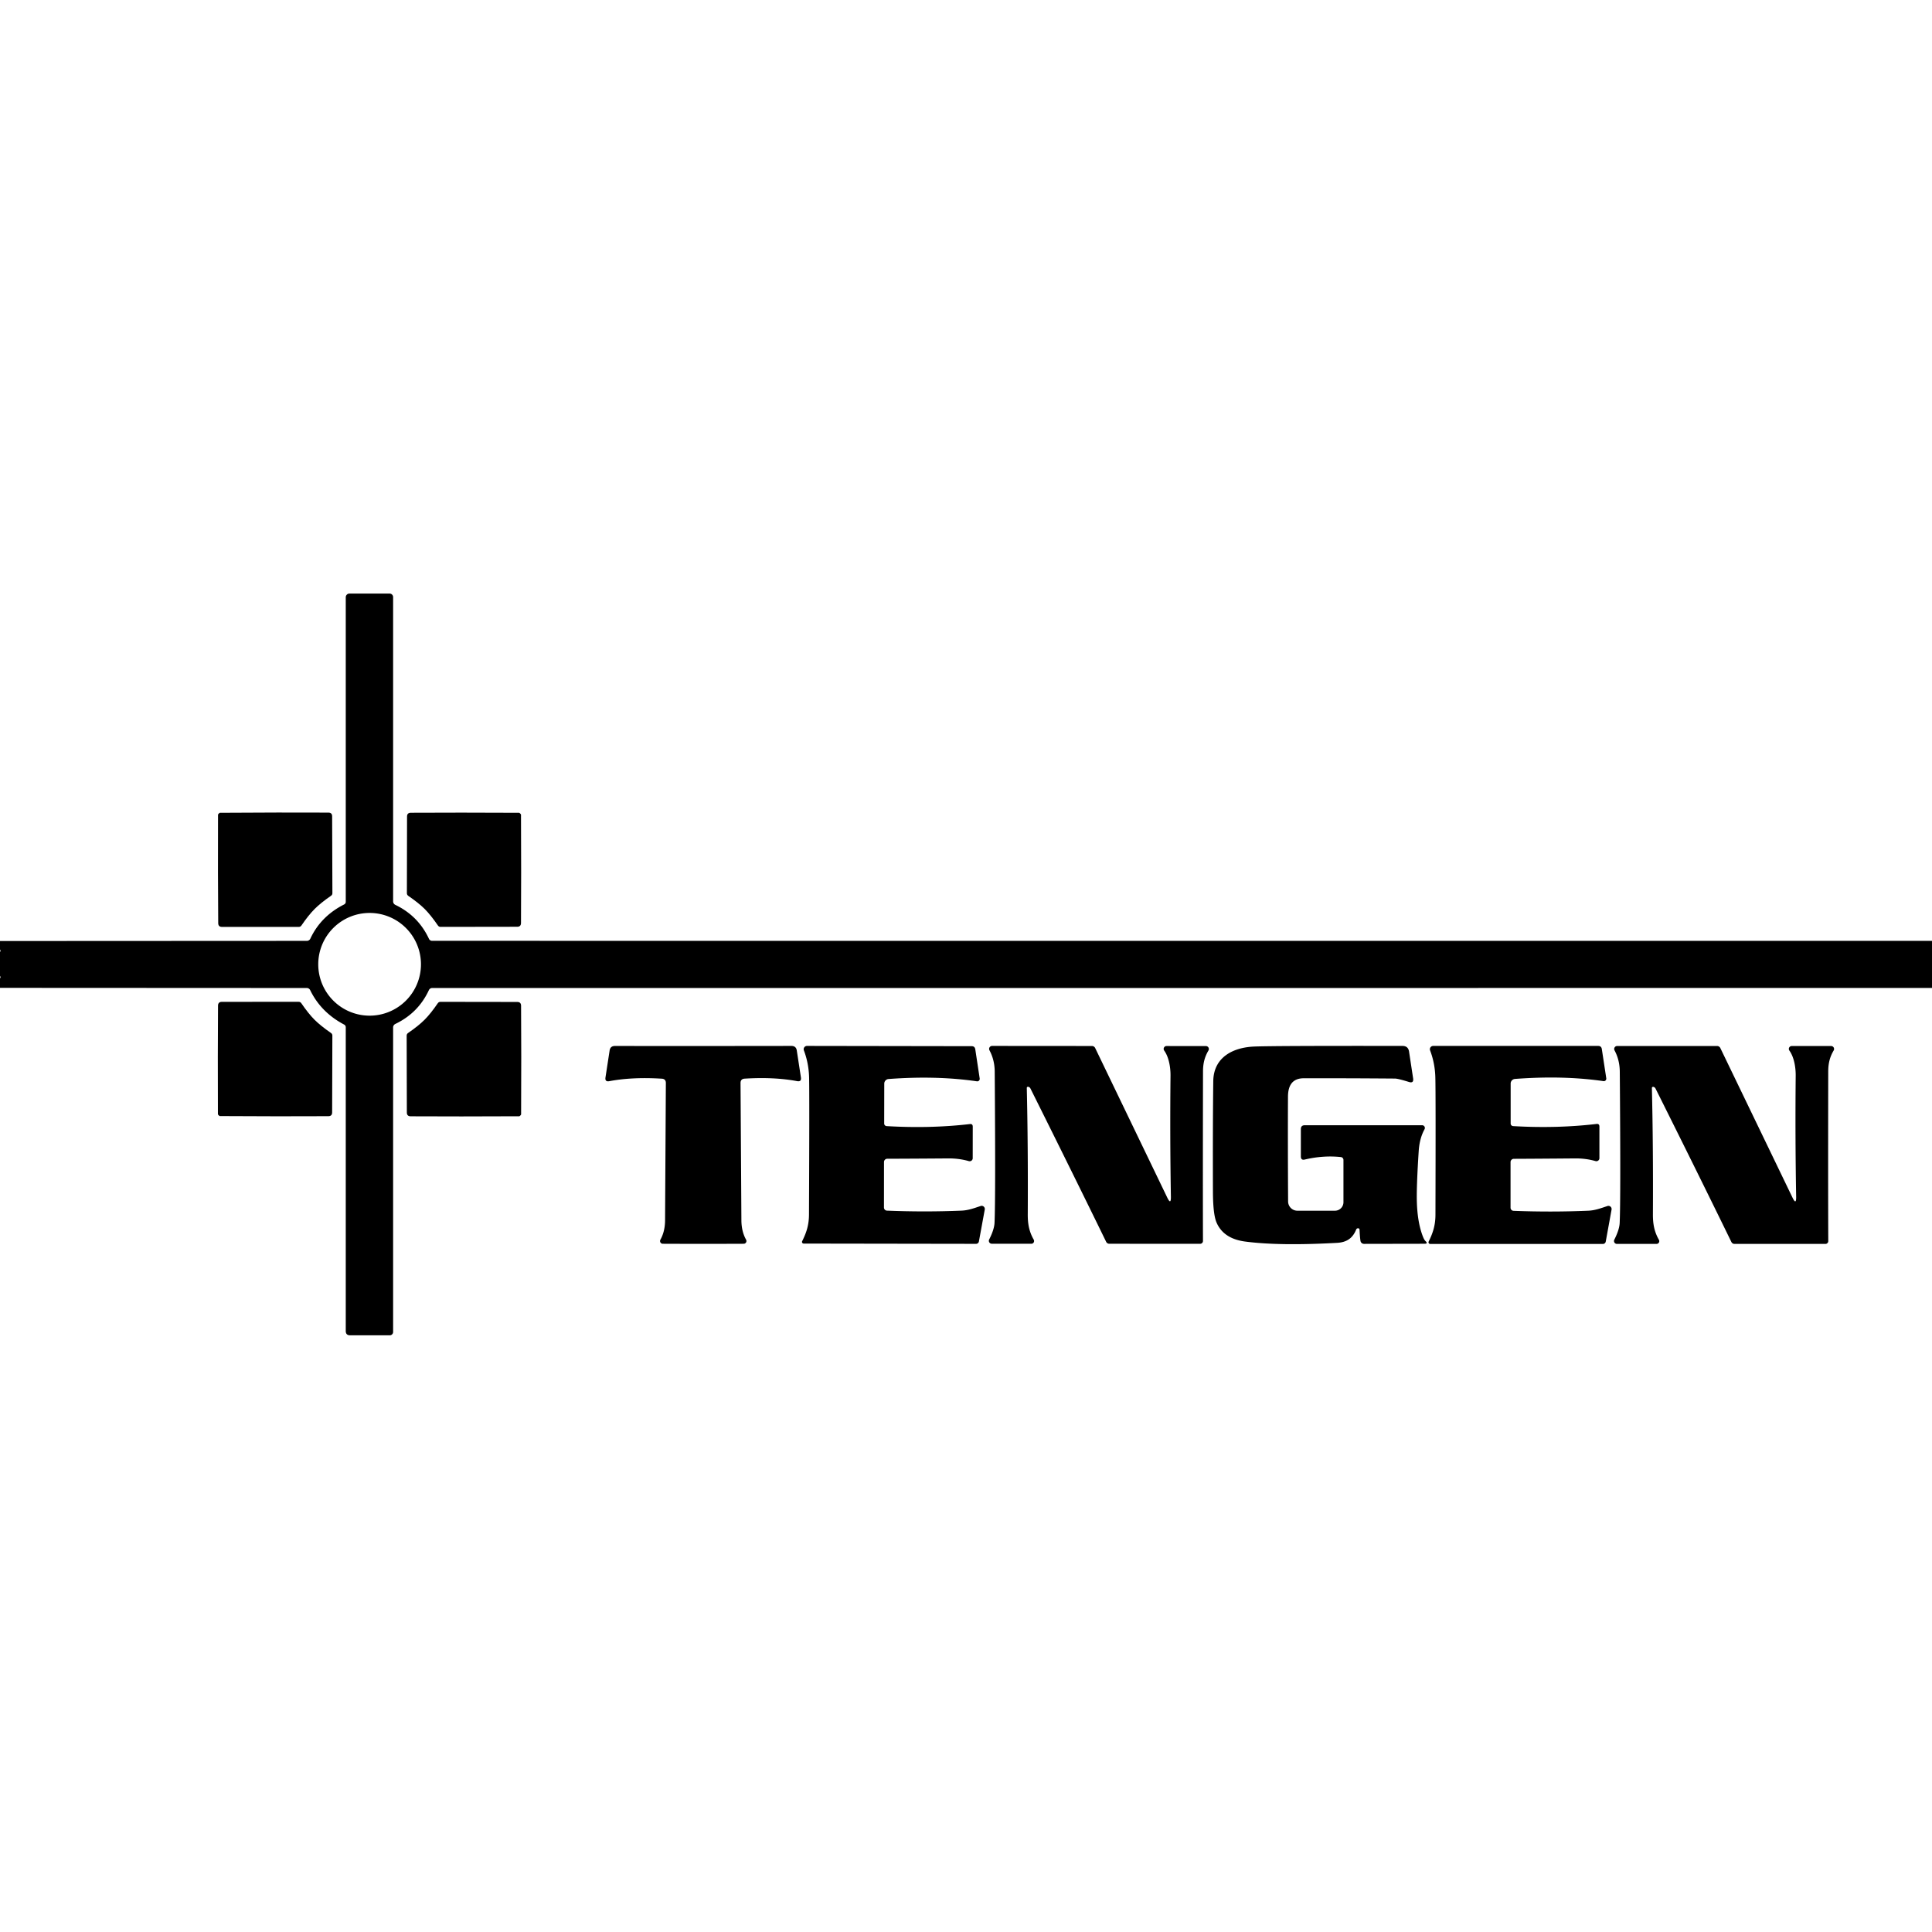
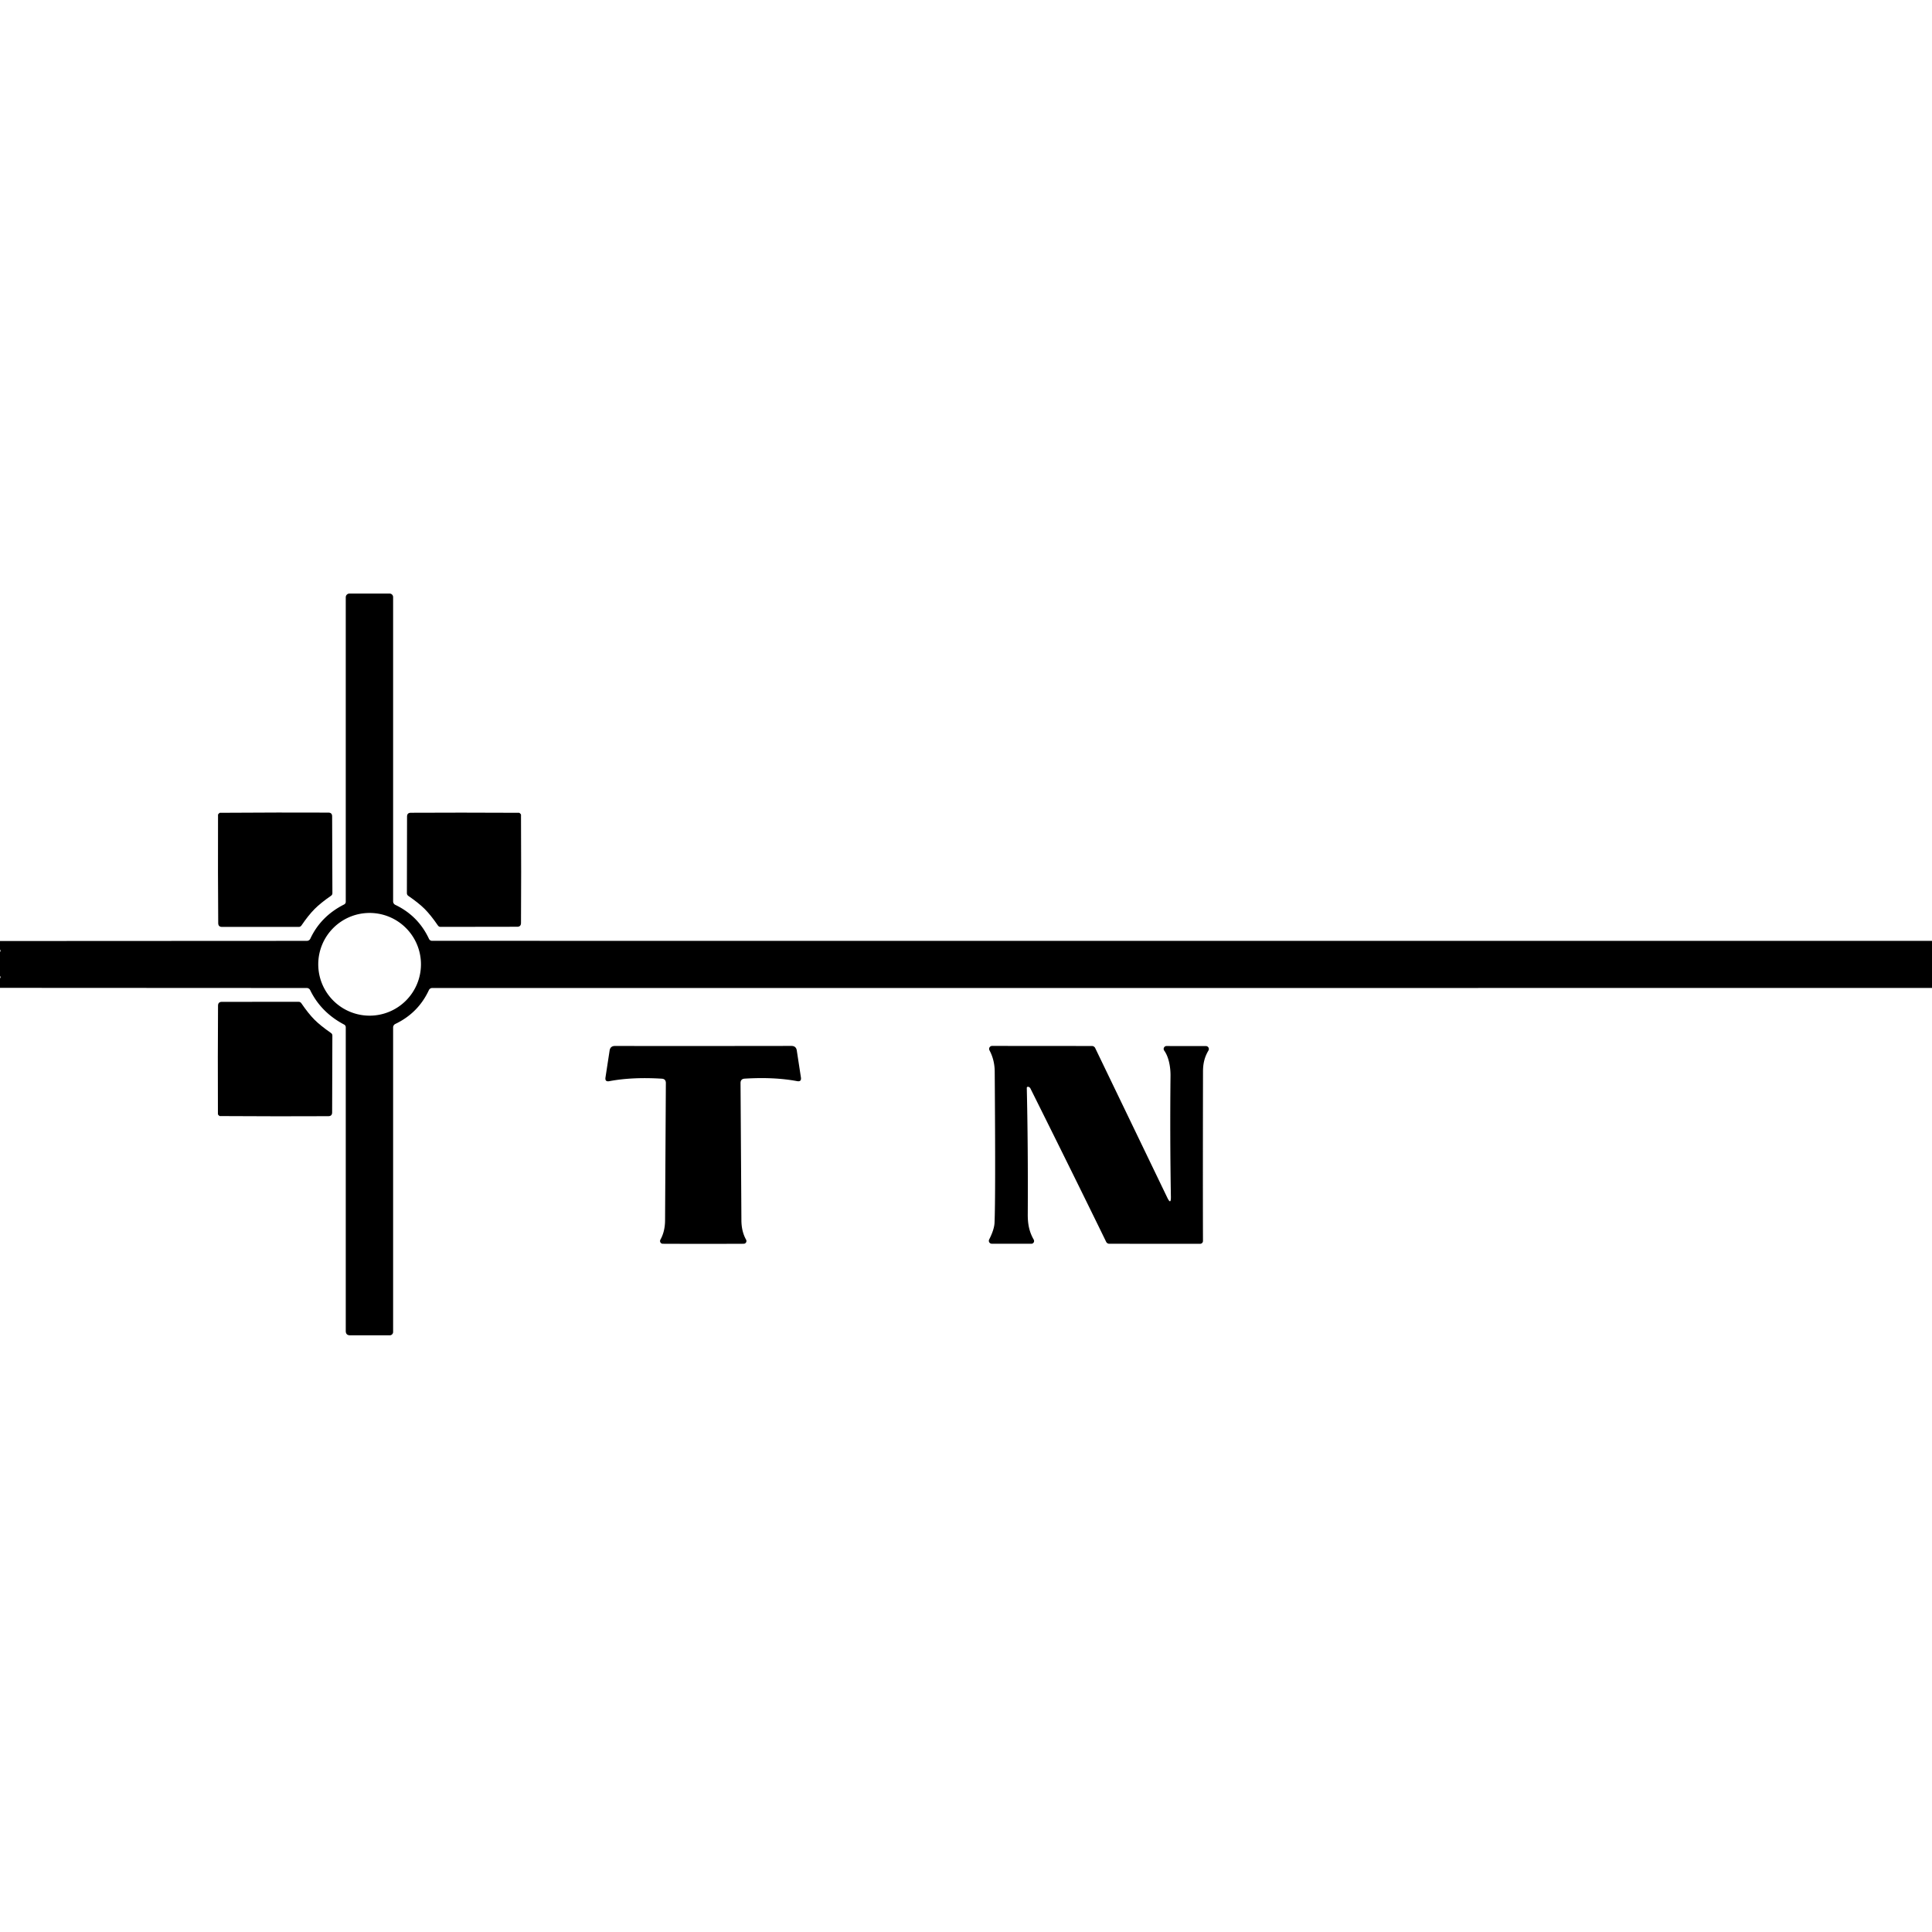
<svg xmlns="http://www.w3.org/2000/svg" version="1.1" viewBox="0.00 0.00 512.00 512.00">
  <path fill="#000000" d="   M 512.00 249.34   L 512.00 251.43   L 512.00 259.46   L 512.00 261.82   L 114.53 261.83   A 0.97 0.96 -77.4 0 0 113.66 262.39   Q 110.85 268.45 104.76 271.36   A 1.03 1.02 -13.0 0 0 104.18 272.28   L 104.18 352.98   A 0.89 0.88 -90.0 0 1 103.30 353.87   L 92.78 353.87   Q 91.63 353.87 91.63 352.72   L 91.63 272.26   Q 91.63 271.75 91.18 271.51   Q 85.06 268.28 82.20 262.40   A 1.00 1.00 0.0 0 0 81.30 261.83   L 0.00 261.79   L 0.00 259.27   Q 0.26 259.03 0.00 258.61   L 0.00 252.27   Q 0.26 252.03 0.00 251.61   L 0.00 249.38   L 81.32 249.34   A 1.02 1.02 0.0 0 0 82.25 248.74   Q 85.02 242.81 91.20 239.69   A 0.79 0.78 -13.6 0 0 91.63 238.99   L 91.63 158.28   A 0.98 0.98 0.0 0 1 92.61 157.30   L 103.25 157.30   A 0.94 0.93 -90.0 0 1 104.18 158.24   L 104.18 238.88   A 1.03 1.01 13.0 0 0 104.77 239.80   Q 110.84 242.71 113.68 248.80   A 0.92 0.91 77.2 0 0 114.51 249.33   L 512.00 249.34   Z   M 111.56 255.55   A 13.61 13.61 0.0 0 0 97.95 241.94   A 13.61 13.61 0.0 0 0 84.34 255.55   A 13.61 13.61 0.0 0 0 97.95 269.16   A 13.61 13.61 0.0 0 0 111.56 255.55   Z" />
  <path fill="#000000" d="   M 83.37 240.90   Q 81.77 242.50 79.88 245.27   Q 79.62 245.64 79.17 245.64   L 58.83 245.64   Q 57.84 245.64 57.83 244.65   Q 57.73 232.08 57.78 215.90   Q 57.78 215.80 57.99 215.60   Q 58.18 215.40 58.28 215.40   Q 74.46 215.29 87.03 215.35   Q 88.02 215.35 88.02 216.34   L 88.09 236.68   Q 88.10 237.13 87.72 237.39   Q 84.96 239.30 83.37 240.90   Z" />
  <path fill="#000000" d="   M 137.86 215.60   Q 138.07 215.80 138.07 215.89   Q 138.15 232.06 138.07 244.61   Q 138.06 245.60 137.07 245.60   L 116.75 245.63   Q 116.31 245.64 116.05 245.26   Q 114.15 242.50 112.56 240.90   Q 110.96 239.31 108.20 237.41   Q 107.83 237.15 107.83 236.70   L 107.87 216.39   Q 107.87 215.40 108.86 215.39   Q 121.41 215.32 137.57 215.40   Q 137.66 215.40 137.86 215.60   Z" />
-   <path fill="#000000" d="   M 137.90 295.62   Q 137.70 295.82 137.61 295.82   Q 121.40 295.90 108.81 295.83   Q 107.82 295.82 107.82 294.83   L 107.77 274.46   Q 107.77 274.01 108.15 273.75   Q 110.91 271.85 112.51 270.25   Q 114.11 268.65 116.01 265.88   Q 116.27 265.50 116.72 265.50   L 137.09 265.53   Q 138.08 265.53 138.09 266.53   Q 138.18 279.11 138.10 295.32   Q 138.10 295.41 137.90 295.62   Z" />
  <path fill="#000000" d="   M 57.96 295.57   Q 57.75 295.37 57.75 295.27   Q 57.69 279.08 57.78 266.50   Q 57.79 265.51 58.78 265.50   L 79.14 265.49   Q 79.59 265.49 79.85 265.86   Q 81.74 268.63 83.34 270.23   Q 84.94 271.83 87.70 273.74   Q 88.08 273.99 88.08 274.44   L 88.02 294.80   Q 88.02 295.79 87.03 295.80   Q 74.45 295.87 58.25 295.77   Q 58.16 295.77 57.96 295.57   Z" />
  <path fill="#000000" d="   M 186.35 277.20   Q 198.45 277.20 209.73 277.18   Q 210.98 277.18 211.16 278.41   L 212.25 285.52   Q 212.44 286.74 211.23 286.51   Q 205.16 285.37 197.36 285.85   Q 196.25 285.91 196.25 287.02   Q 196.48 323.18 196.48 323.50   Q 196.52 326.39 197.72 328.53   A 0.73 0.72 74.9 0 1 197.10 329.61   Q 196.02 329.63 186.37 329.63   Q 176.71 329.63 175.63 329.61   A 0.73 0.72 -75.0 0 1 175.01 328.54   Q 176.21 326.40 176.25 323.51   Q 176.25 323.19 176.46 287.02   Q 176.46 285.91 175.35 285.86   Q 167.55 285.38 161.48 286.52   Q 160.27 286.75 160.46 285.53   L 161.55 278.42   Q 161.73 277.19 162.98 277.19   Q 174.25 277.21 186.35 277.20   Z" />
-   <path fill="#000000" d="   M 234.32 297.74   A 0.69 0.69 0.0 0 0 234.97 298.43   Q 246.53 299.11 257.02 297.89   Q 257.79 297.79 257.79 298.58   L 257.78 306.94   A 0.81 0.80 8.0 0 1 256.75 307.71   Q 254.21 306.98 251.37 306.99   Q 240.82 307.07 235.14 307.08   A 0.87 0.87 0.0 0 0 234.27 307.95   L 234.26 320.00   A 0.83 0.82 -88.8 0 0 235.04 320.83   Q 245.04 321.24 254.84 320.83   C 256.60 320.75 258.10 320.20 259.89 319.60   A 0.84 0.83 86.0 0 1 260.97 320.55   L 259.42 329.00   A 0.76 0.76 0.0 0 1 258.68 329.63   L 212.98 329.56   A 0.44 0.44 0.0 0 1 212.58 328.93   C 213.77 326.55 214.38 324.56 214.39 321.82   Q 214.53 289.93 214.42 285.51   Q 214.32 281.77 213.04 278.37   A 0.88 0.88 0.0 0 1 213.87 277.18   L 257.50 277.25   Q 258.33 277.25 258.46 278.08   L 259.63 285.82   A 0.66 0.65 -90.0 0 1 258.89 286.56   Q 248.22 285.00 235.47 285.95   A 1.23 1.23 0.0 0 0 234.34 287.18   L 234.32 297.74   Z" />
  <path fill="#000000" d="   M 310.30 317.13   Q 310.03 301.26 310.20 284.99   C 310.21 283.01 309.82 280.22 308.53 278.42   A 0.76 0.76 0.0 0 1 309.15 277.21   L 319.58 277.22   A 0.78 0.78 0.0 0 1 320.25 278.40   C 319.23 280.12 318.81 281.82 318.81 283.98   Q 318.75 313.69 318.80 328.87   A 0.75 0.74 -90.0 0 1 318.06 329.62   L 293.96 329.61   A 0.92 0.91 77.0 0 1 293.14 329.09   Q 284.25 310.86 273.07 288.45   Q 272.91 288.12 272.50 288.01   A 0.31 0.31 0.0 0 0 272.11 288.32   Q 272.46 303.59 272.37 321.68   C 272.34 324.33 272.73 326.39 273.95 328.52   A 0.73 0.73 0.0 0 1 273.32 329.61   L 262.83 329.60   A 0.77 0.77 0.0 0 1 262.14 328.48   Q 263.47 325.86 263.56 324.08   Q 263.86 317.41 263.61 283.99   Q 263.59 280.90 262.22 278.34   A 0.79 0.79 0.0 0 1 262.92 277.18   L 289.37 277.20   A 0.96 0.96 0.0 0 1 290.24 277.75   L 309.33 317.36   Q 310.34 319.45 310.30 317.13   Z" />
-   <path fill="#000000" d="   M 360.12 325.56   Q 359.99 325.49 359.82 325.51   Q 359.51 325.56 359.40 325.84   C 358.49 328.13 356.89 329.23 354.33 329.37   Q 339.02 330.22 329.95 329.02   Q 324.27 328.26 322.41 324.02   Q 321.47 321.88 321.44 315.87   Q 321.38 298.07 321.53 286.51   C 321.61 280.24 326.66 277.61 332.28 277.35   Q 337.11 277.13 371.68 277.18   Q 373.18 277.19 373.41 278.67   L 374.49 285.77   Q 374.70 287.15 373.37 286.73   Q 370.51 285.84 369.67 285.83   Q 357.12 285.73 345.51 285.75   Q 341.36 285.76 341.33 290.60   Q 341.27 302.02 341.36 318.40   A 2.47 2.46 89.8 0 0 343.82 320.85   L 353.78 320.85   A 2.25 2.25 0.0 0 0 356.03 318.60   L 356.03 307.40   A 0.78 0.77 2.9 0 0 355.33 306.63   Q 350.65 306.14 345.79 307.29   Q 344.74 307.54 344.74 306.46   L 344.74 299.24   Q 344.74 298.20 345.78 298.20   L 376.89 298.20   A 0.72 0.72 0.0 0 1 377.52 299.26   Q 376.18 301.70 375.97 305.08   Q 375.40 313.94 375.47 318.00   Q 375.58 323.87 377.09 327.71   Q 377.44 328.59 377.75 328.88   Q 378.55 329.61 377.50 329.61   L 361.48 329.64   A 0.95 0.95 0.0 0 1 360.54 328.84   Q 360.38 327.83 360.30 325.96   Q 360.28 325.64 360.12 325.56   Z" />
-   <path fill="#000000" d="   M 400.34 297.74   A 0.69 0.69 0.0 0 0 400.99 298.43   Q 412.58 299.10 423.08 297.86   Q 423.86 297.76 423.86 298.55   L 423.86 306.93   A 0.81 0.80 7.9 0 1 422.83 307.70   Q 420.28 306.97 417.44 306.99   Q 406.87 307.08 401.18 307.10   A 0.87 0.87 0.0 0 0 400.31 307.97   L 400.31 320.05   A 0.83 0.82 -88.9 0 0 401.10 320.88   Q 411.12 321.27 420.93 320.85   C 422.70 320.77 424.20 320.21 425.99 319.61   A 0.84 0.84 0.0 0 1 427.08 320.56   L 425.54 329.03   A 0.76 0.76 0.0 0 1 424.79 329.66   L 379.01 329.66   A 0.44 0.44 0.0 0 1 378.61 329.03   C 379.79 326.64 380.40 324.65 380.41 321.90   Q 380.50 289.95 380.38 285.52   Q 380.28 281.77 378.99 278.37   A 0.88 0.88 0.0 0 1 379.82 277.18   L 423.53 277.18   Q 424.37 277.18 424.50 278.01   L 425.68 285.76   A 0.66 0.65 90.0 0 1 424.94 286.51   Q 414.25 284.96 401.47 285.93   A 1.23 1.23 0.0 0 0 400.34 287.16   L 400.34 297.74   Z" />
-   <path fill="#000000" d="   M 476.00 317.15   Q 475.72 301.27 475.88 284.99   C 475.89 283.01 475.50 280.22 474.21 278.42   A 0.76 0.76 0.0 0 1 474.83 277.21   L 485.27 277.21   A 0.78 0.78 0.0 0 1 485.94 278.39   C 484.92 280.11 484.50 281.82 484.50 283.98   Q 484.45 313.71 484.51 328.90   A 0.75 0.74 90.0 0 1 483.77 329.65   L 459.65 329.65   A 0.92 0.91 77.0 0 1 458.83 329.13   Q 449.93 310.89 438.73 288.47   Q 438.57 288.14 438.16 288.03   A 0.31 0.31 0.0 0 0 437.77 288.34   Q 438.13 303.62 438.04 321.72   C 438.02 324.37 438.41 326.43 439.63 328.56   A 0.73 0.73 0.0 0 1 439.00 329.65   L 428.50 329.65   A 0.77 0.77 0.0 0 1 427.81 328.53   Q 429.14 325.91 429.23 324.12   Q 429.53 317.45 429.26 284.01   Q 429.24 280.92 427.87 278.36   A 0.79 0.79 0.0 0 1 428.57 277.20   L 455.04 277.20   A 0.96 0.96 0.0 0 1 455.91 277.75   L 475.03 317.38   Q 476.04 319.47 476.00 317.15   Z" />
</svg>